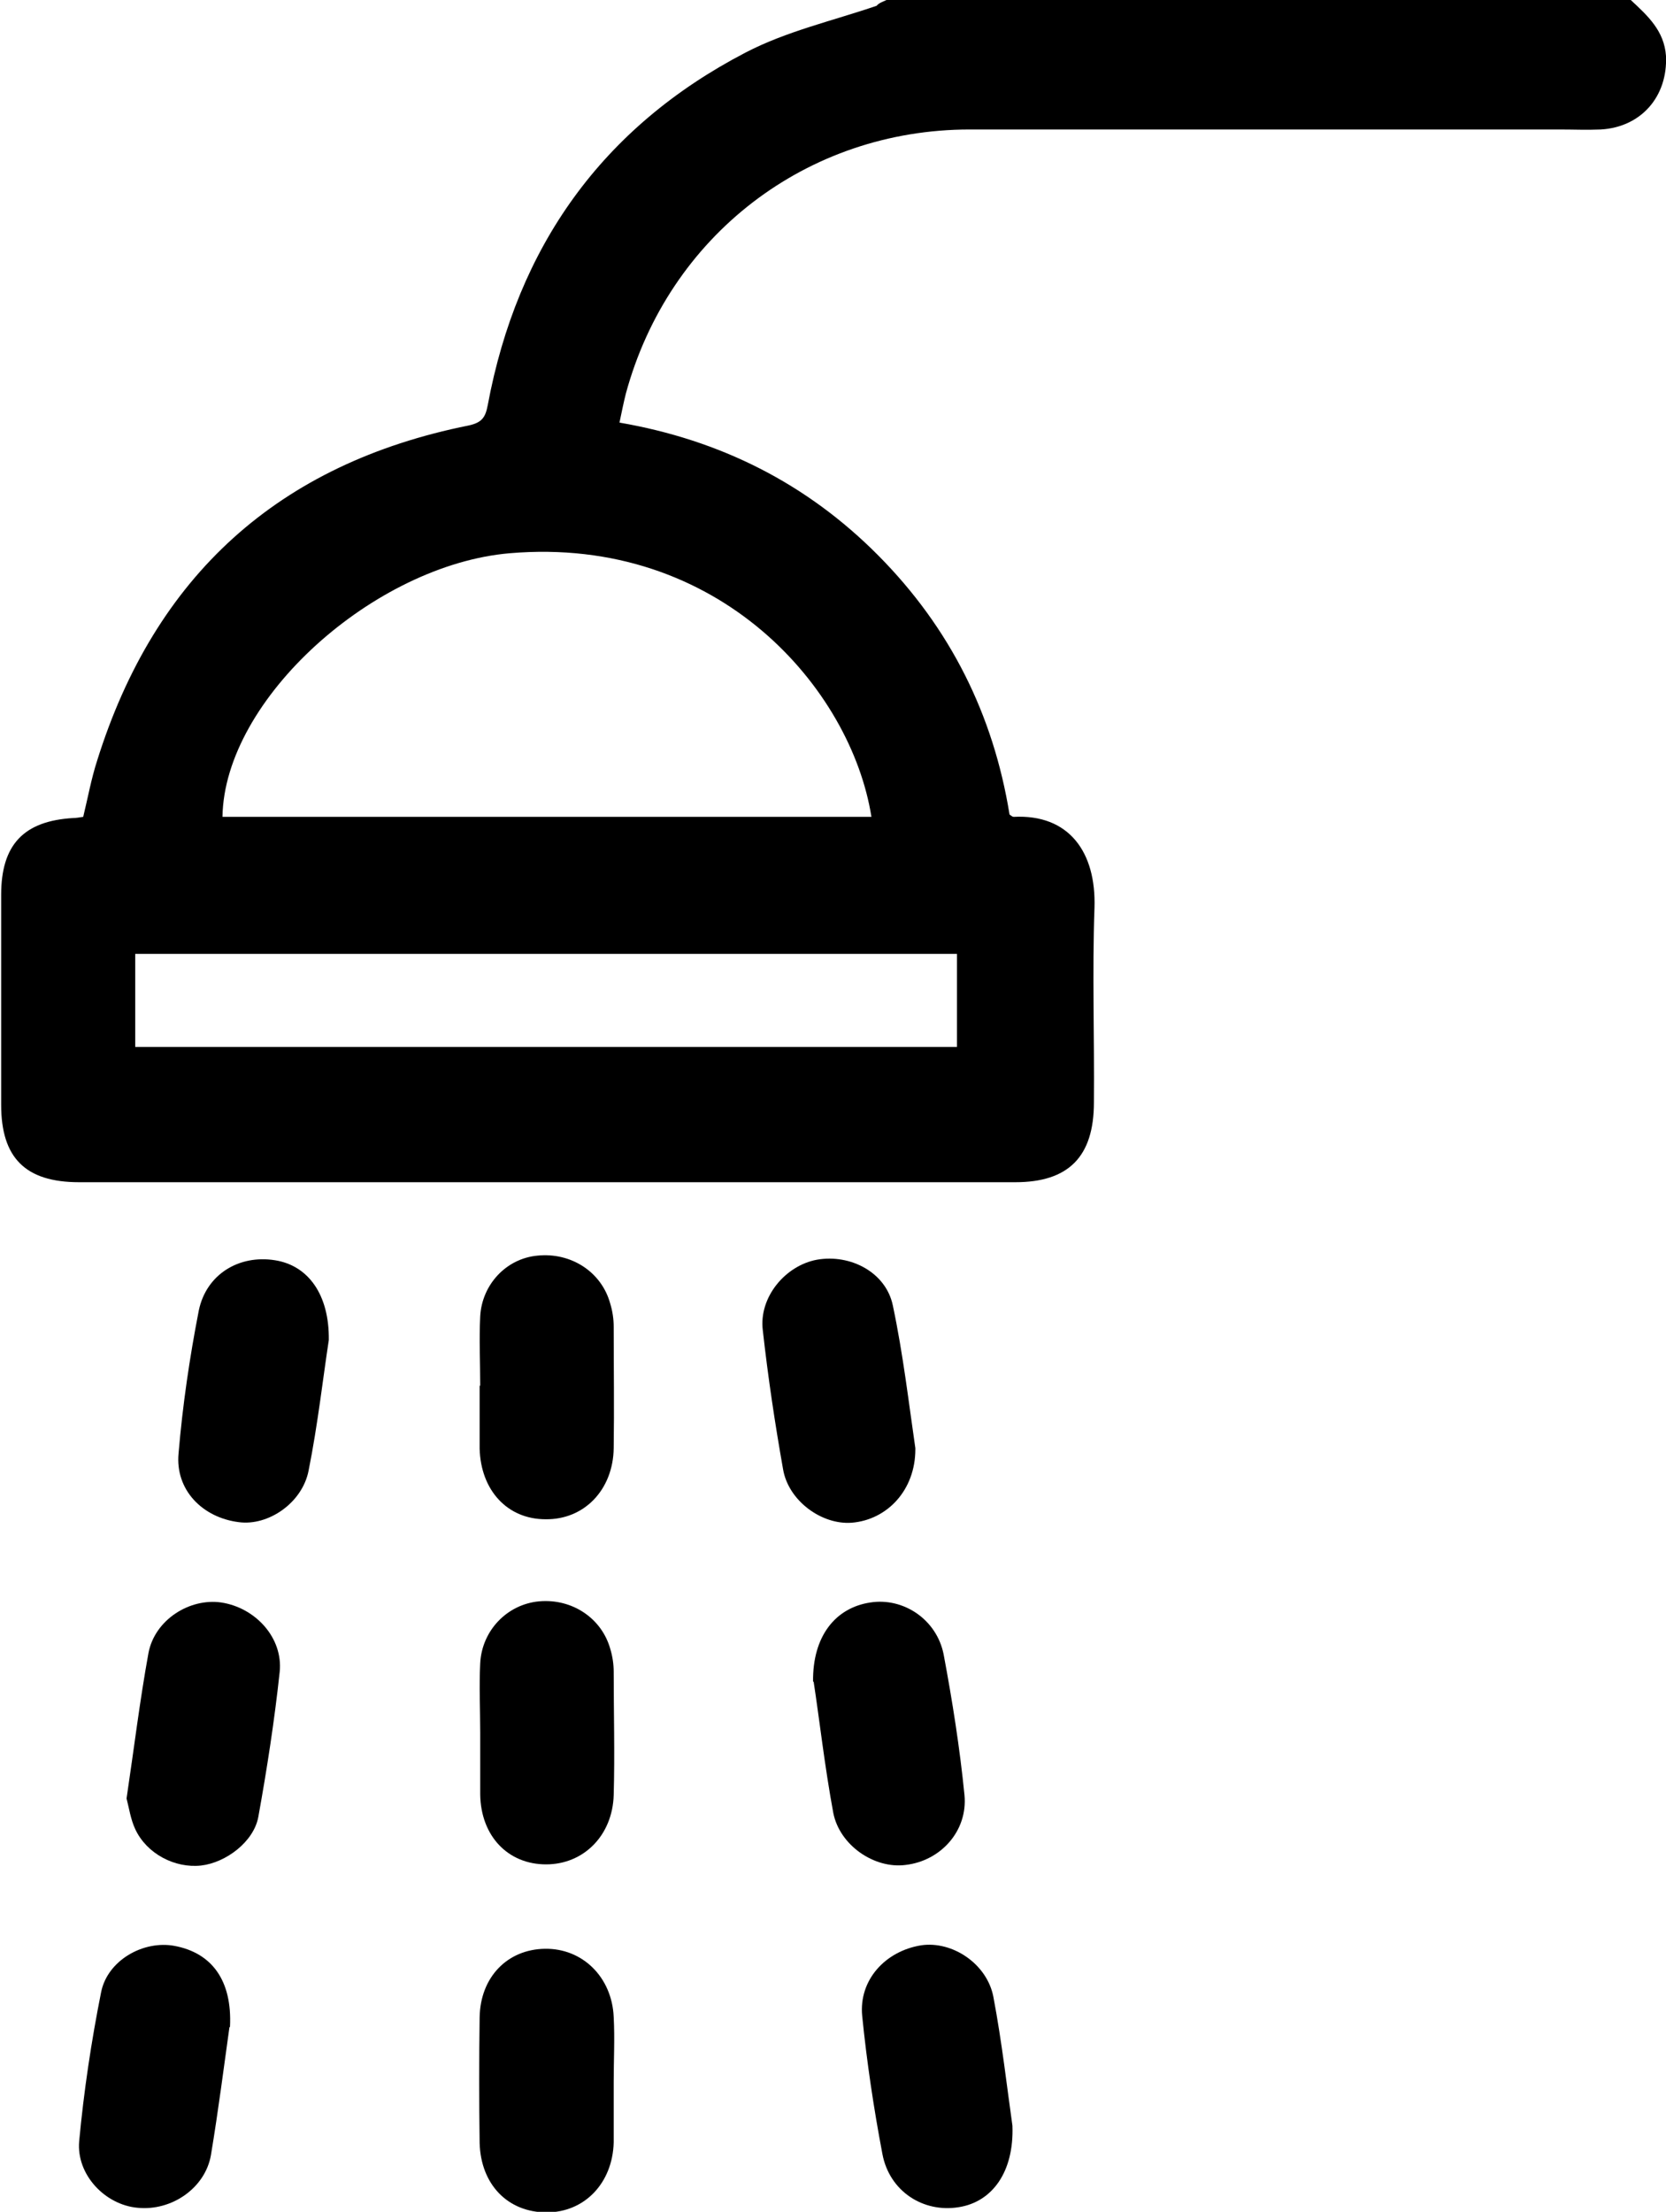
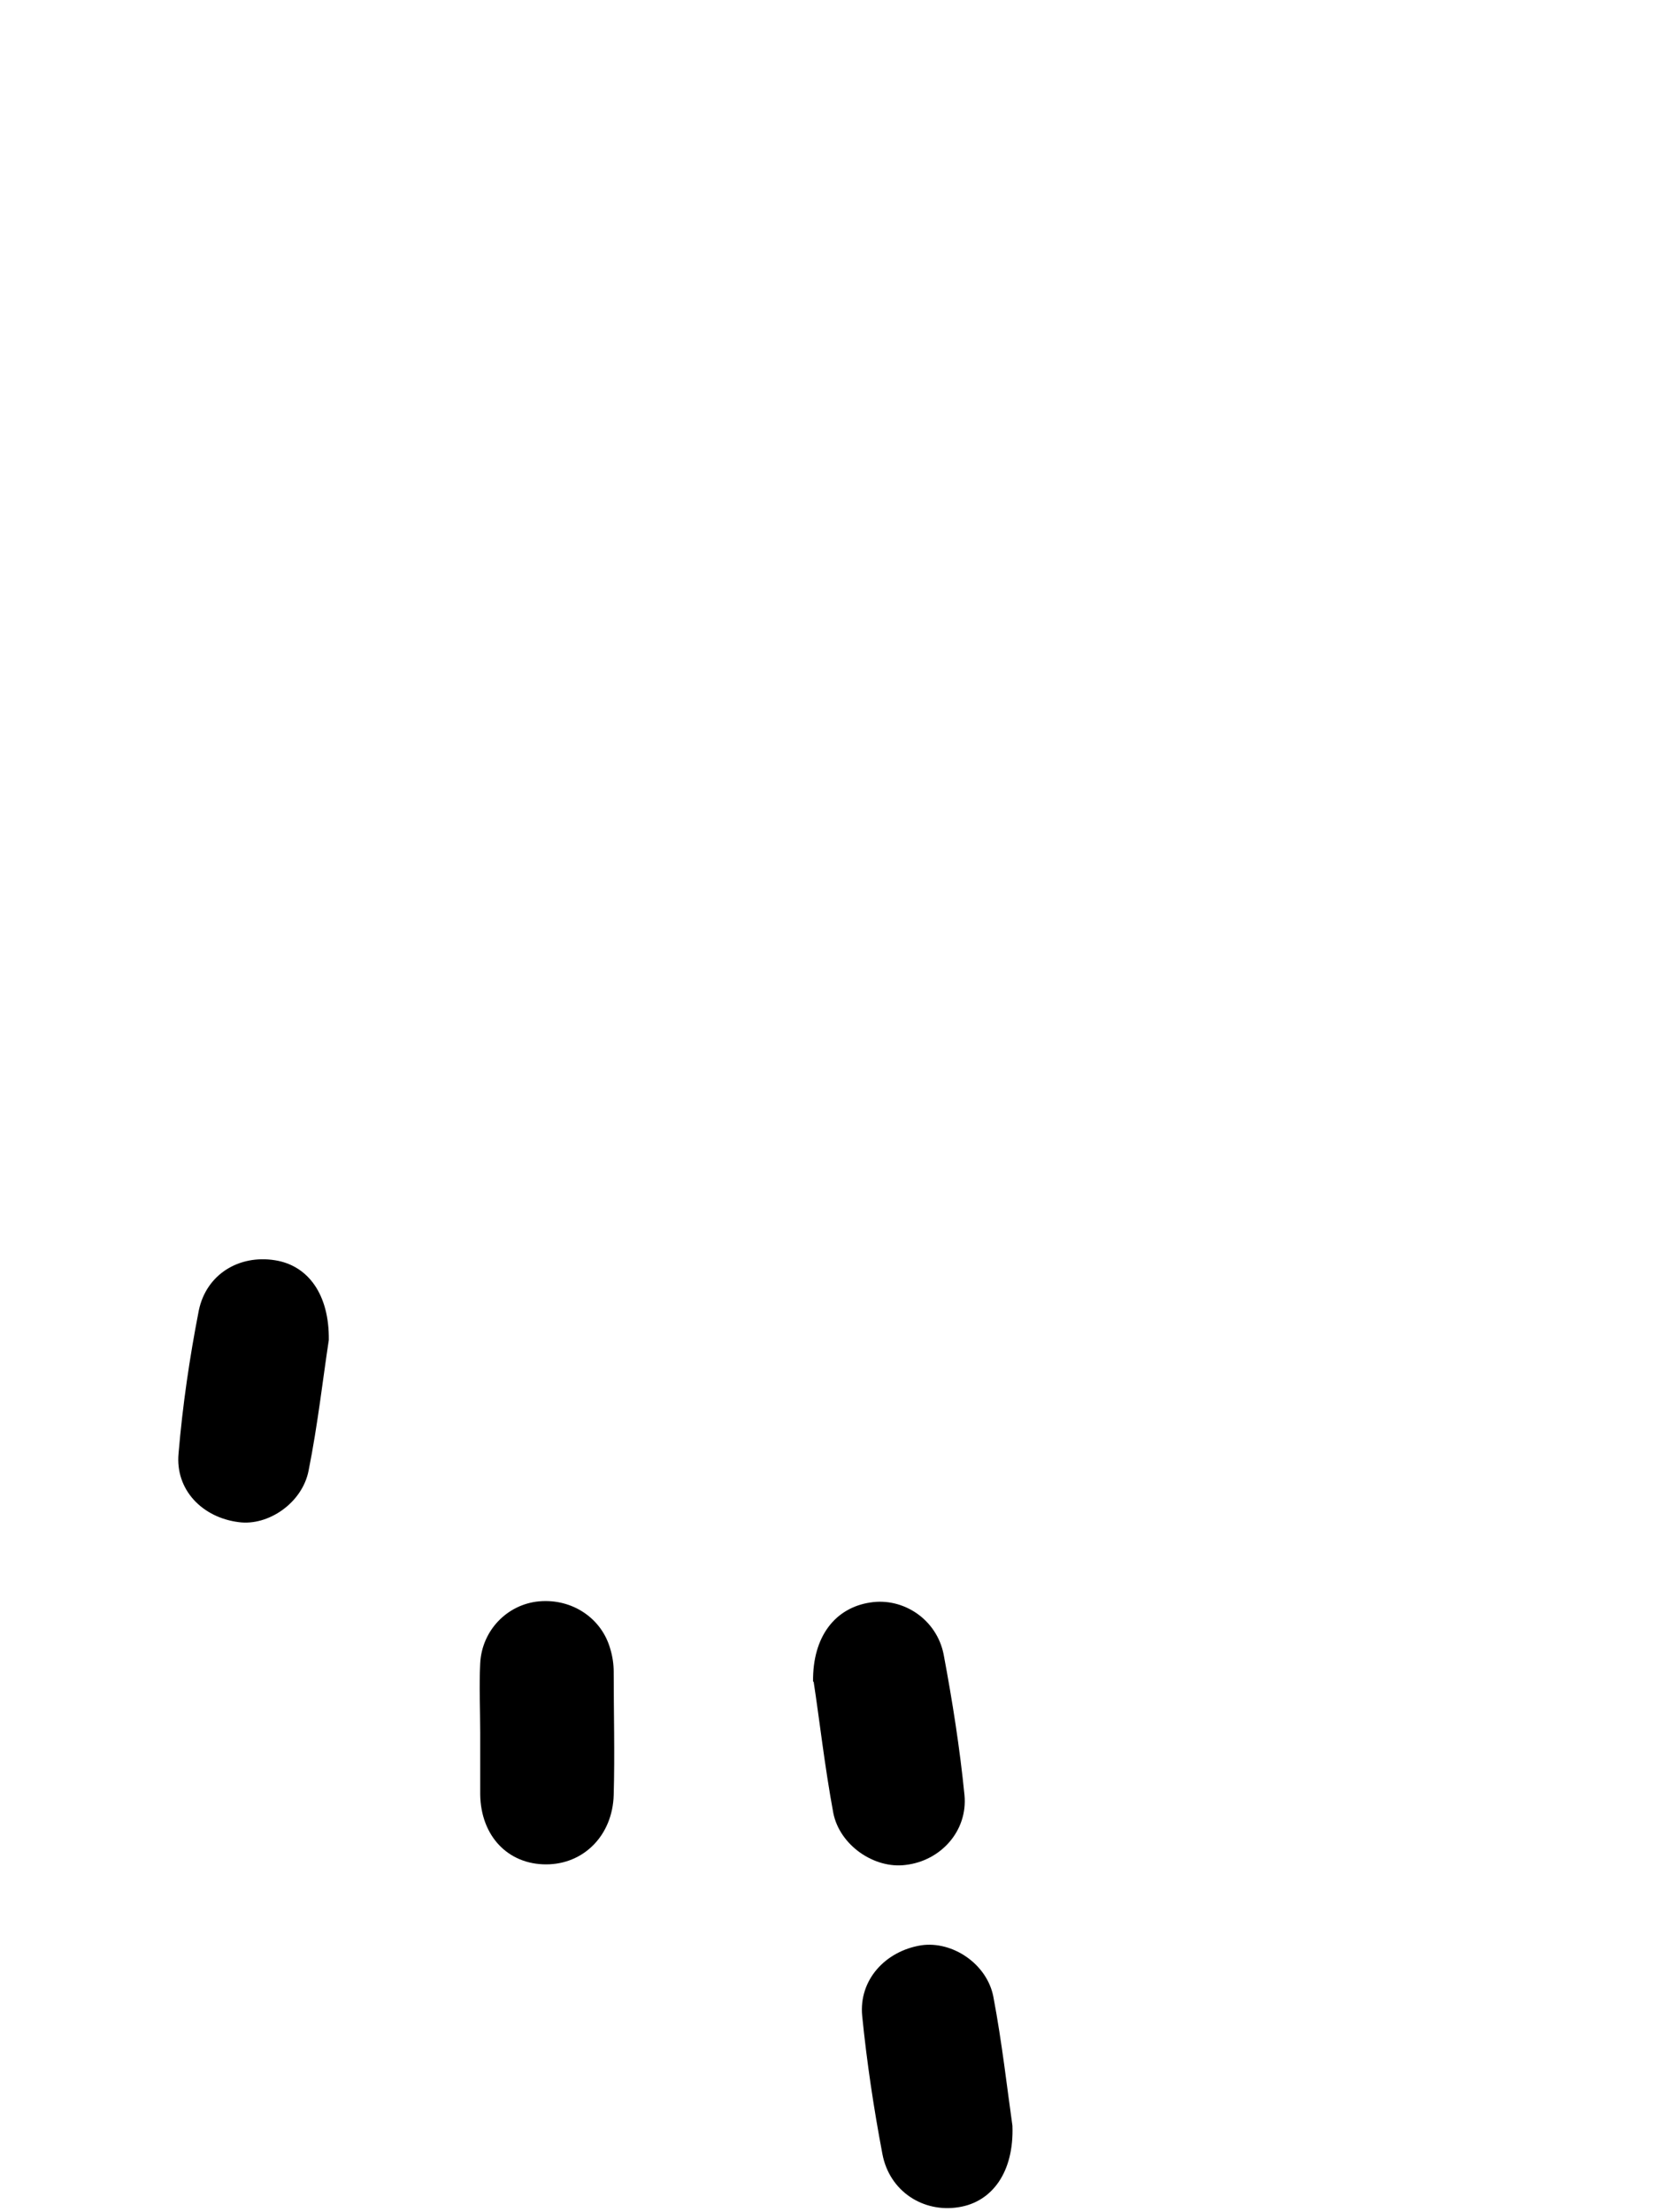
<svg xmlns="http://www.w3.org/2000/svg" id="Layer_2" viewBox="0 0 28.83 38.26">
  <g id="Layer_2-2">
    <g id="r5dzDW.tif">
      <g>
-         <path d="M28.22,0c.29,.27,.58,.53,.61,.97,.03,.7-.43,1.23-1.13,1.27-.24,.01-.47,0-.71,0-3.4,0-6.81,0-10.21,0-2.82,0-5.21,1.84-5.95,4.57-.04,.16-.07,.31-.11,.5,1.74,.3,3.24,1.05,4.48,2.3,1.24,1.25,1.99,2.75,2.27,4.48,.03,.02,.05,.04,.07,.04,.96-.05,1.43,.61,1.4,1.57-.04,1.12,0,2.25-.01,3.37,0,.94-.44,1.38-1.36,1.38-5.4,0-10.8,0-16.2,0-.93,0-1.35-.42-1.35-1.34,0-1.21,0-2.42,0-3.63,0-.87,.39-1.28,1.25-1.33,.05,0,.1-.01,.17-.02,.08-.33,.14-.66,.24-.97,1-3.2,3.14-5.14,6.43-5.8,.23-.05,.29-.14,.33-.35,.51-2.74,1.98-4.81,4.46-6.1,.71-.37,1.51-.55,2.27-.81C15.21,.05,15.28,.03,15.34,0h12.87ZM15.08,14.13c-.35-2.21-2.63-4.87-6.26-4.56-2.34,.2-4.94,2.52-4.97,4.56H15.08Zm1.48,2.37H2.34v1.61h14.22v-1.61Z" />
        <path d="M5.69,23.18c-.1,.65-.19,1.46-.35,2.26-.11,.56-.7,.96-1.21,.89-.63-.08-1.1-.56-1.04-1.19,.07-.83,.19-1.65,.35-2.47,.13-.63,.7-.97,1.32-.87,.57,.09,.94,.59,.93,1.38Z" />
-         <path d="M15.84,25.07c0,.71-.49,1.22-1.1,1.27-.52,.04-1.1-.38-1.19-.93-.14-.79-.26-1.59-.35-2.4-.07-.57,.39-1.12,.94-1.22,.58-.1,1.19,.22,1.31,.79,.18,.85,.28,1.72,.39,2.47Z" />
-         <path d="M2.19,31.11c.13-.87,.23-1.7,.38-2.52,.11-.57,.71-.95,1.26-.87,.59,.09,1.07,.61,1.01,1.2-.09,.84-.22,1.68-.37,2.51-.08,.43-.56,.79-.99,.84-.45,.05-.94-.2-1.14-.63-.08-.17-.11-.38-.15-.53Z" />
+         <path d="M2.19,31.11Z" />
        <path d="M8.31,29.97c0-.4-.02-.8,0-1.2,.03-.57,.47-1.02,1.02-1.07,.57-.05,1.08,.29,1.23,.82,.04,.13,.06,.27,.06,.4,0,.71,.02,1.42,0,2.13-.02,.7-.52,1.2-1.17,1.2-.66,0-1.13-.49-1.14-1.21,0-.36,0-.72,0-1.09h0Z" />
        <path d="M17.52,36.77c.03,.8-.35,1.32-.93,1.41-.62,.1-1.2-.28-1.32-.92-.15-.79-.27-1.59-.35-2.39-.06-.62,.4-1.12,1.02-1.22,.54-.08,1.14,.32,1.25,.89,.15,.79,.24,1.6,.33,2.23Z" />
-         <path d="M8.31,23.97c0-.4-.02-.8,0-1.2,.03-.55,.45-1,.99-1.05,.58-.06,1.11,.28,1.26,.83,.04,.13,.06,.27,.06,.4,0,.7,.01,1.4,0,2.1-.01,.72-.51,1.24-1.18,1.23-.66,0-1.12-.5-1.14-1.22,0-.36,0-.72,0-1.09h0Z" />
        <path d="M14.07,29.09c-.01-.79,.39-1.28,.99-1.37,.57-.09,1.15,.29,1.27,.9,.15,.8,.28,1.62,.36,2.43,.06,.62-.41,1.14-1.02,1.21-.54,.07-1.14-.34-1.25-.9-.15-.81-.24-1.62-.34-2.27Z" />
-         <path d="M10.62,36.01c0,.35,0,.7,0,1.05-.02,.71-.51,1.21-1.16,1.21-.67,0-1.14-.48-1.16-1.2-.01-.72-.01-1.45,0-2.17,.01-.7,.48-1.18,1.13-1.19,.65-.01,1.16,.49,1.19,1.18,.02,.37,0,.75,0,1.12Z" />
-         <path d="M3.97,35.07c-.09,.64-.19,1.43-.32,2.21-.1,.57-.68,.97-1.27,.91-.56-.05-1.06-.57-1.01-1.15,.08-.86,.21-1.73,.38-2.58,.11-.55,.73-.9,1.27-.8,.64,.12,1,.59,.96,1.4Z" />
      </g>
    </g>
  </g>
</svg>